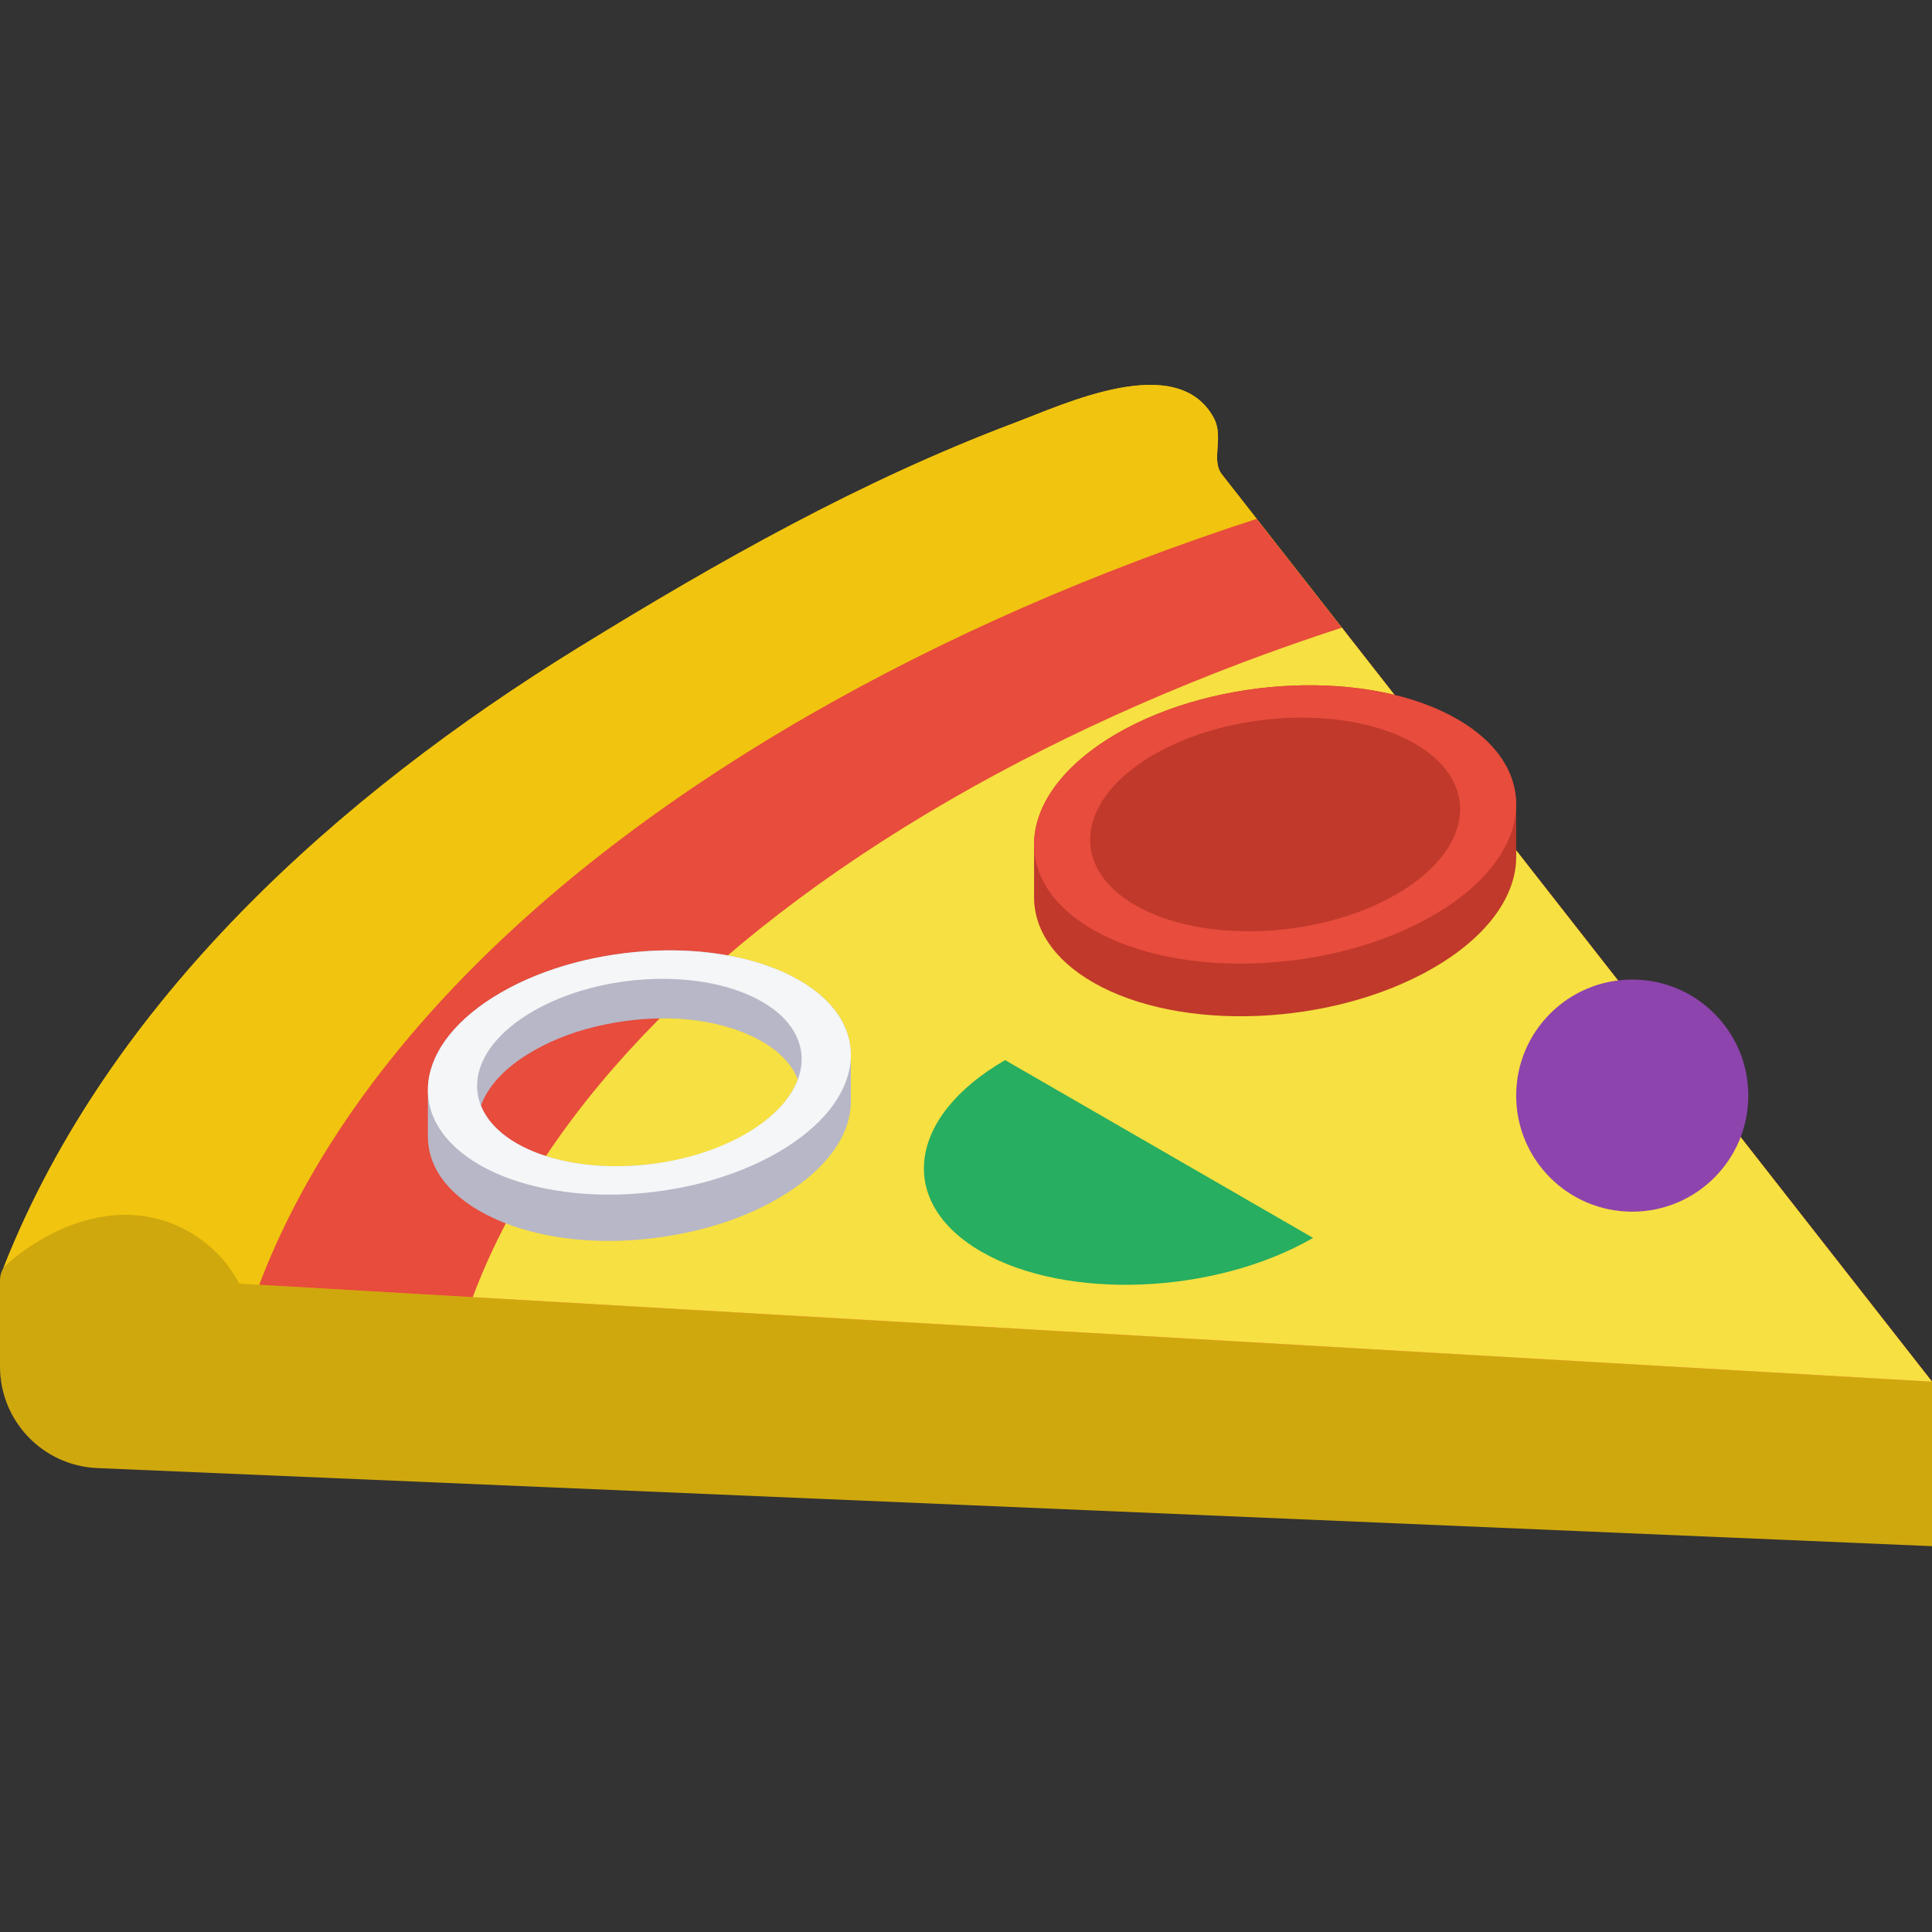
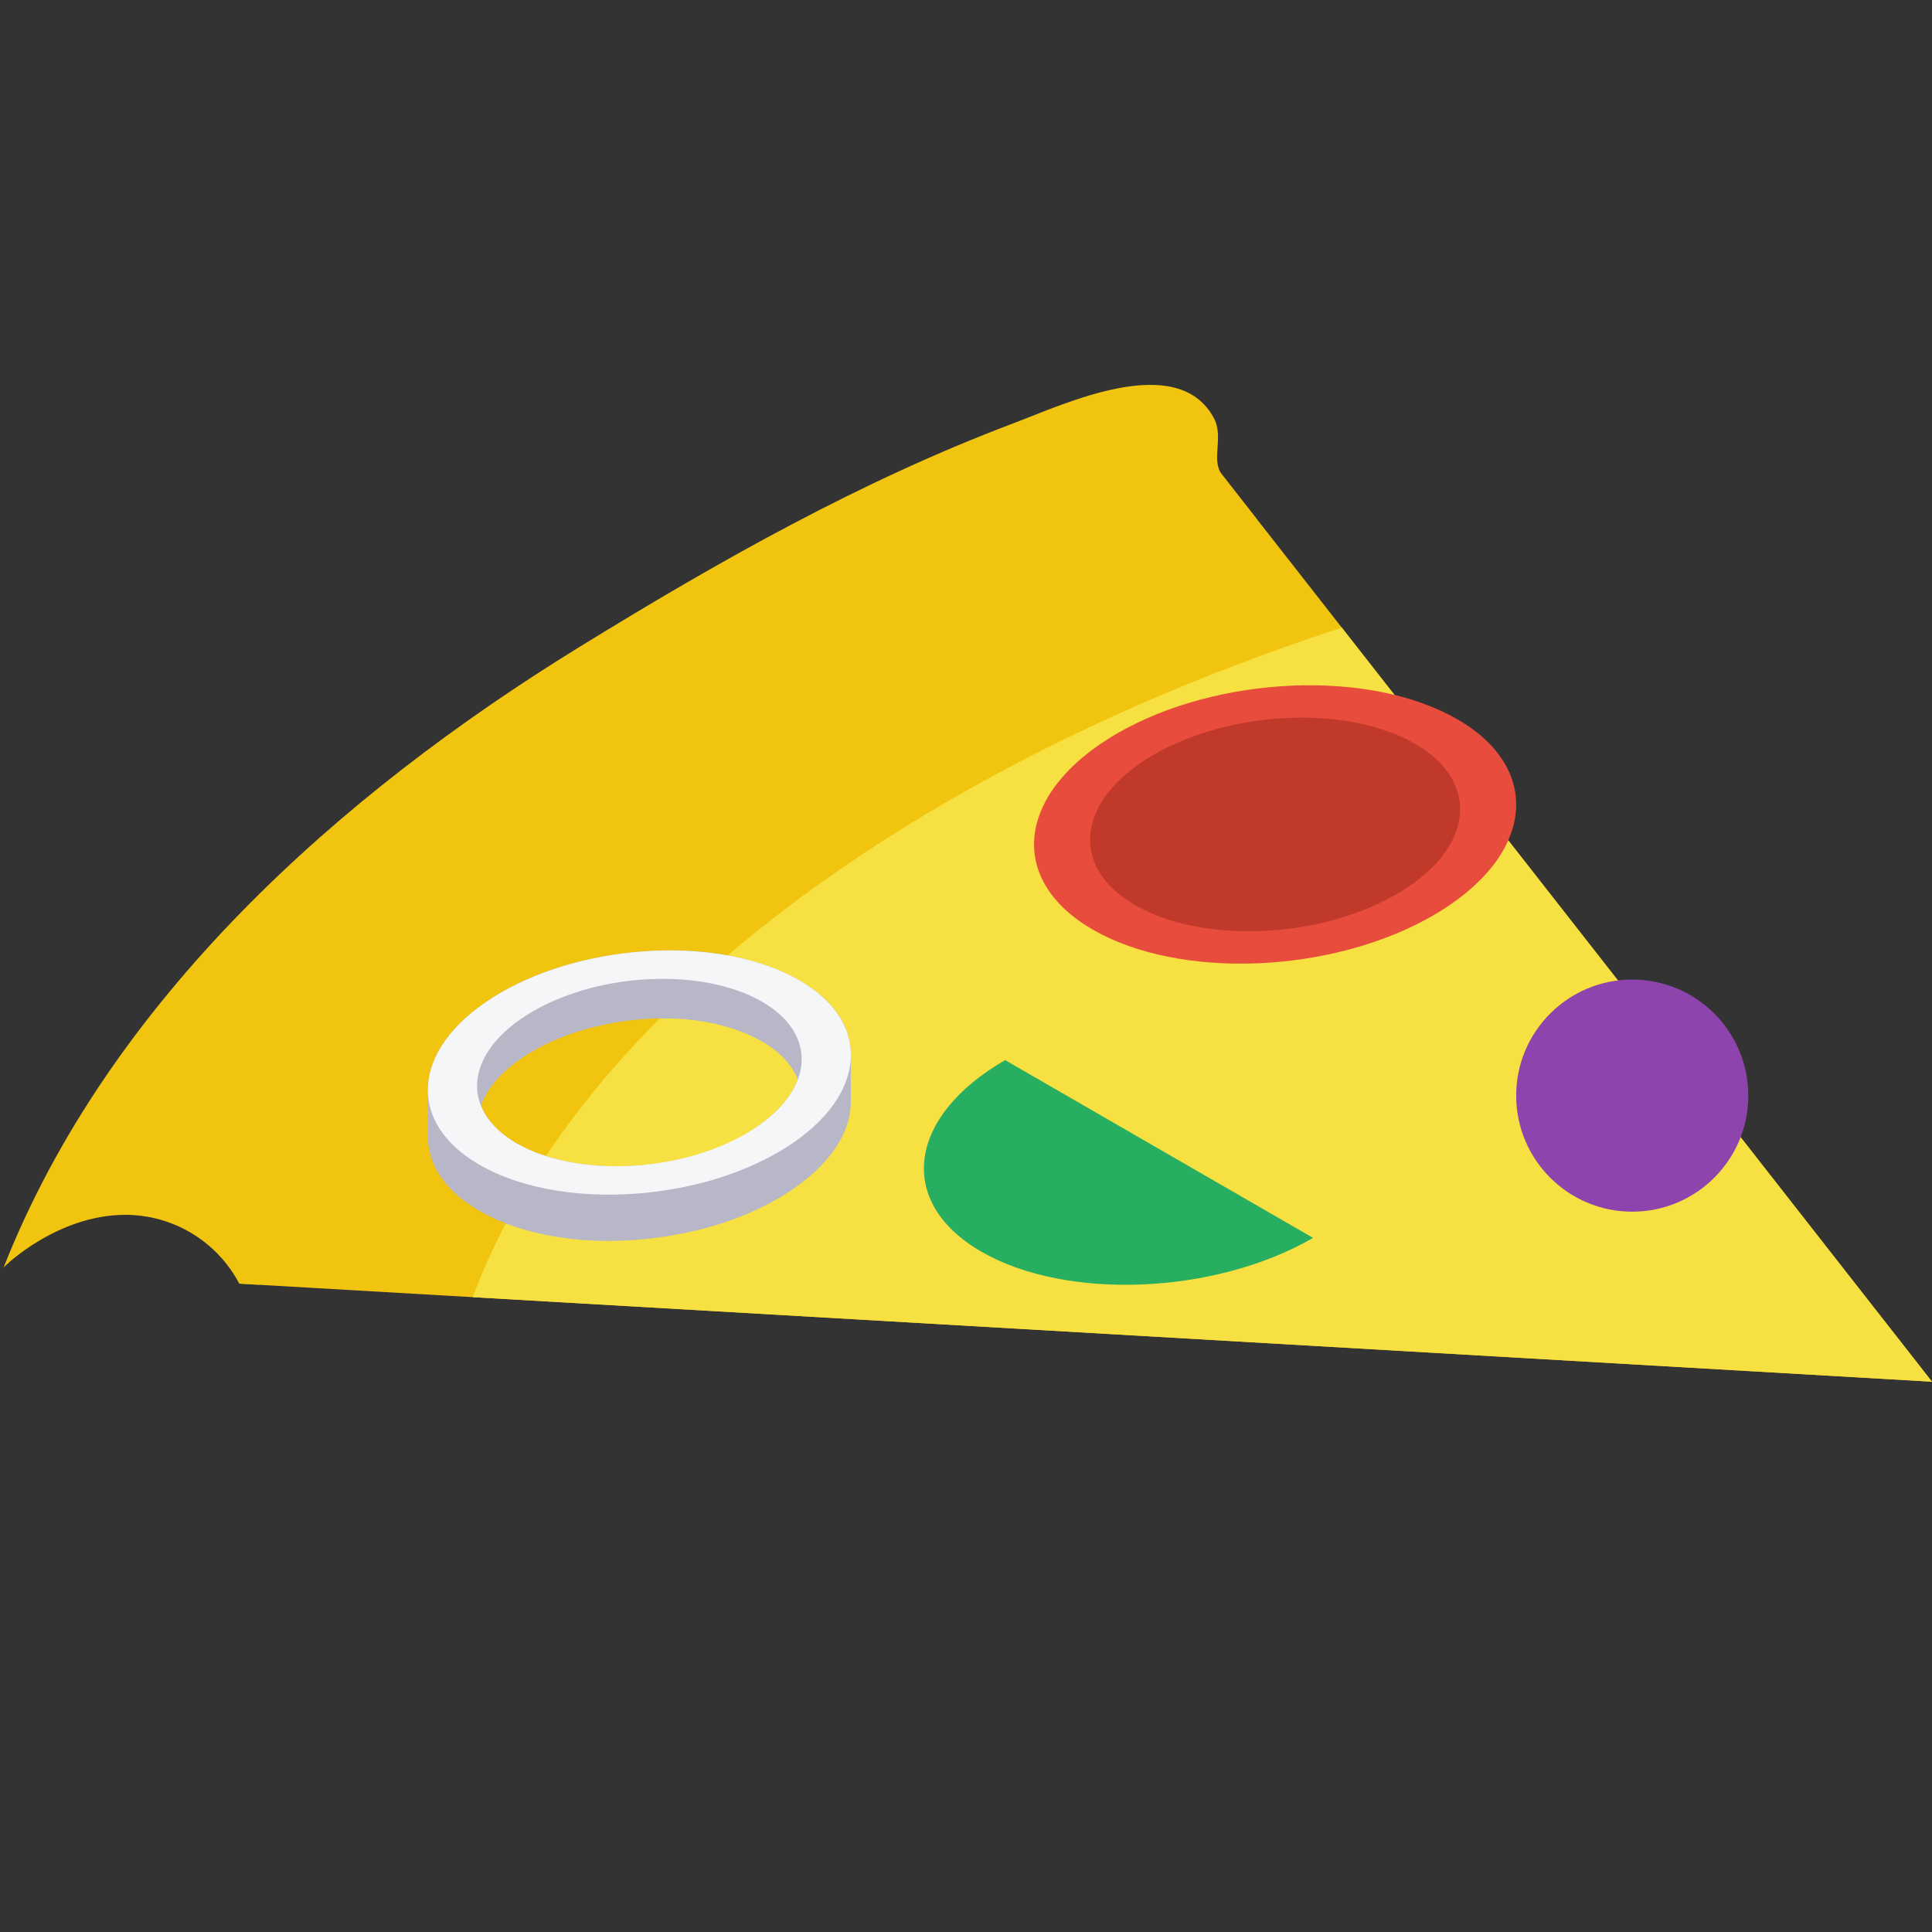
<svg xmlns="http://www.w3.org/2000/svg" height="512pt" viewBox="0 -102 512 512" width="512pt">
  <rect x="0" y="-102" width="512" height="512" fill="#333333" stroke="none" />
-   <path d="m323.852 23.777c-3.066-3.914.602-9.887-2.199-15.047-9.699-17.844-39.652-3.613-52.852 1.355-40.621 15.305-78.367 36.656-115.355 59.434-63.555 39.141-124.535 93.488-152.516 164.43-.586.988-.93 2.113-.93 3.281v22.93c0 14.422 11.363 26.281 25.773 26.895l486.227 20.695v-43.582c-44.176-56.441-169.609-216.699-188.148-240.391zm0 0" fill="#cfa80d" />
  <path d="m322.754 22.379c-38.566 13.203-75.309 29.523-108.961 48.953-83.664 48.305-134.238 107.59-150.383 166.848l5.324.309c20.379-53.762 69.043-106.719 145.059-150.605 36.629-21.148 76.914-38.617 119.234-52.379zm0 0" fill="#cfa80d" />
  <path d="m33.199 219.945c12.672 0 24.305 7.02 30.211 18.234l448.59 25.988c-44.176-56.441-169.609-216.699-188.148-240.391-3.066-3.914.602-9.887-2.199-15.047-9.699-17.844-39.652-3.613-52.852 1.355-40.621 15.305-78.367 36.656-115.355 59.434-63.555 39.141-124.535 93.488-152.516 164.43.289-.484 14.309-14.004 32.27-14.004zm0 0" fill="#f1c40f" />
-   <path d="m512 264.168-178.973-228.664c-42.32 13.762-82.605 31.23-119.234 52.379-76.016 43.887-124.707 96.844-145.094 150.602zm0 0" fill="#e74c3c" />
  <path d="m125.277 241.762 386.723 22.406-156.406-199.832c-36.789 11.98-71.812 27.176-103.664 45.562-66.531 38.414-109.047 84.805-126.652 131.863zm0 0" fill="#f7e041" />
  <path d="m225.469 177.195c-.289-13.18-13.77-20.844-24.93-24.18-12.652-3.781-26.406-3.945-39.363-1.781-11.004 1.84-21.953 5.484-31.34 11.605-8.234 5.367-16.656 13.871-16.426 24.434h-.016v11.699h.004c-.094 13.309 13.391 21.184 24.594 24.605 12.617 3.852 26.355 4.062 39.305 1.953 10.992-1.789 21.926-5.375 31.348-11.41 8.316-5.332 16.906-13.793 16.836-24.41h.004v-12.52zm-20.422 15.891c-10.113 9.355-25.02 13.309-38.48 13.906-6.539.289-13.172-.234-19.512-1.922-6.199-1.648-12.539-4.5-16.789-9.461-1.195-1.391-2.145-2.957-2.812-4.66 2.383-6.398 8.086-11.109 13.832-14.426 5.805-3.352 12.227-5.586 18.77-6.961 12.527-2.625 26.691-2.543 38.555 2.746 5.324 2.375 10.59 6.129 12.805 11.734-1.305 3.512-3.637 6.516-6.367 9.043-.051.043.586-.543 0 0zm0 0" fill="#b7b7c7" />
  <path d="m211.805 157.773c-20.262-11.699-55.656-10.23-79.055 3.277-23.398 13.508-25.938 33.945-5.676 45.645 20.266 11.699 55.66 10.23 79.055-3.277 23.398-13.508 25.941-33.945 5.676-45.645zm-14.211 40.715c-17.953 10.367-45.113 11.492-60.664 2.516-15.547-8.977-13.598-24.66 4.355-35.023 17.953-10.367 45.117-11.492 60.664-2.516 15.551 8.977 13.602 24.656-4.355 35.023zm0 0" fill="#f4f6f7" />
-   <path d="m401.785 110.746c-.18-8.301-5.297-16.207-15.574-22.137-23.098-13.336-63.441-11.664-90.113 3.734-14.809 8.551-22.273 19.531-22.047 29.891l-.016 13.336c-.059 8.523 5.066 16.668 15.594 22.746 23.098 13.336 63.441 11.664 90.113-3.734 14.652-8.461 22.129-19.305 22.062-29.57h.004v-14.266zm0 0" fill="#c0392b" />
  <path d="m379.742 140.637c-26.672 15.398-67.016 17.07-90.113 3.734-23.102-13.336-20.203-36.629 6.469-52.027s67.016-17.07 90.113-3.734c23.098 13.336 20.203 36.629-6.469 52.027zm0 0" fill="#e74c3c" />
  <path d="m370.012 135.02c-20.465 11.816-51.426 13.102-69.152 2.867-17.723-10.234-15.5-28.109 4.965-39.926 20.469-11.816 51.43-13.102 69.152-2.867 17.727 10.234 15.504 28.109-4.965 39.926zm0 0" fill="#c0392b" />
  <path d="m266.371 178.941c-26.02 15.023-28.848 37.75-6.309 50.762 22.535 13.012 61.898 11.379 87.918-3.645zm0 0" fill="#27ae60" />
  <path d="m463.316 188.348c0 16.988-13.77 30.758-30.754 30.758-16.988 0-30.758-13.77-30.758-30.758 0-16.984 13.77-30.754 30.758-30.754 16.984 0 30.754 13.77 30.754 30.754zm0 0" fill="#8e44ad" />
</svg>